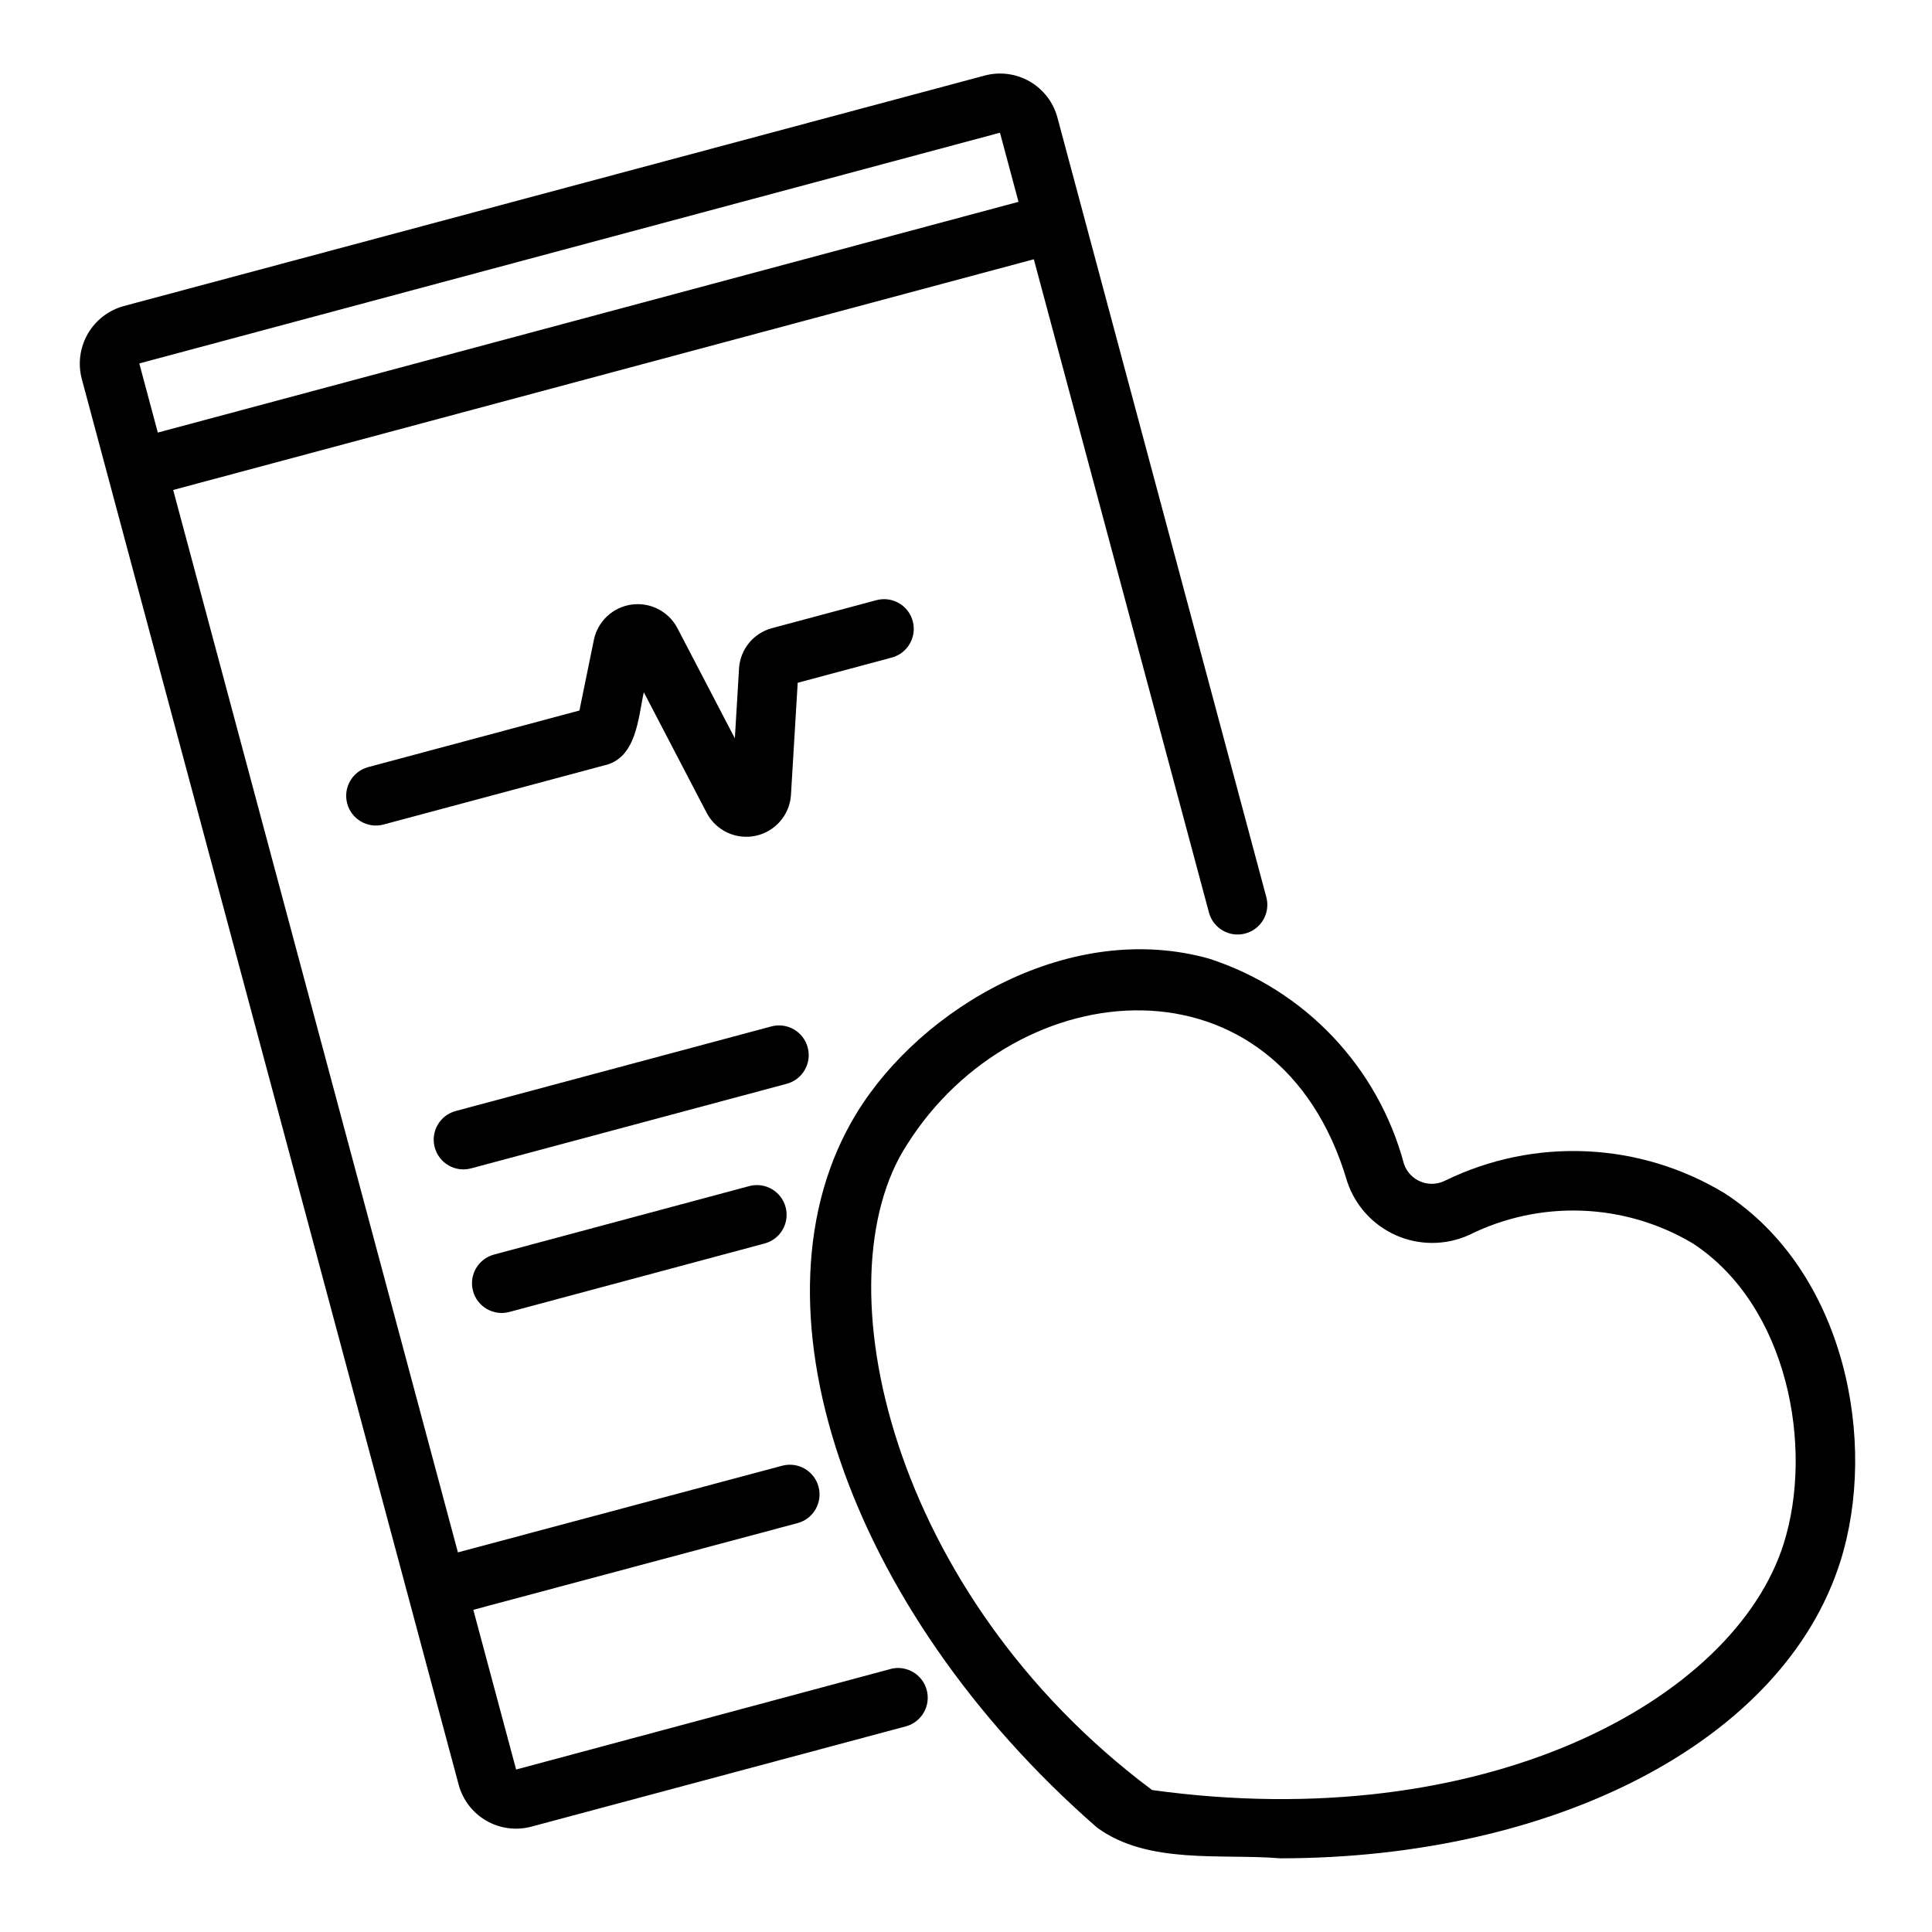
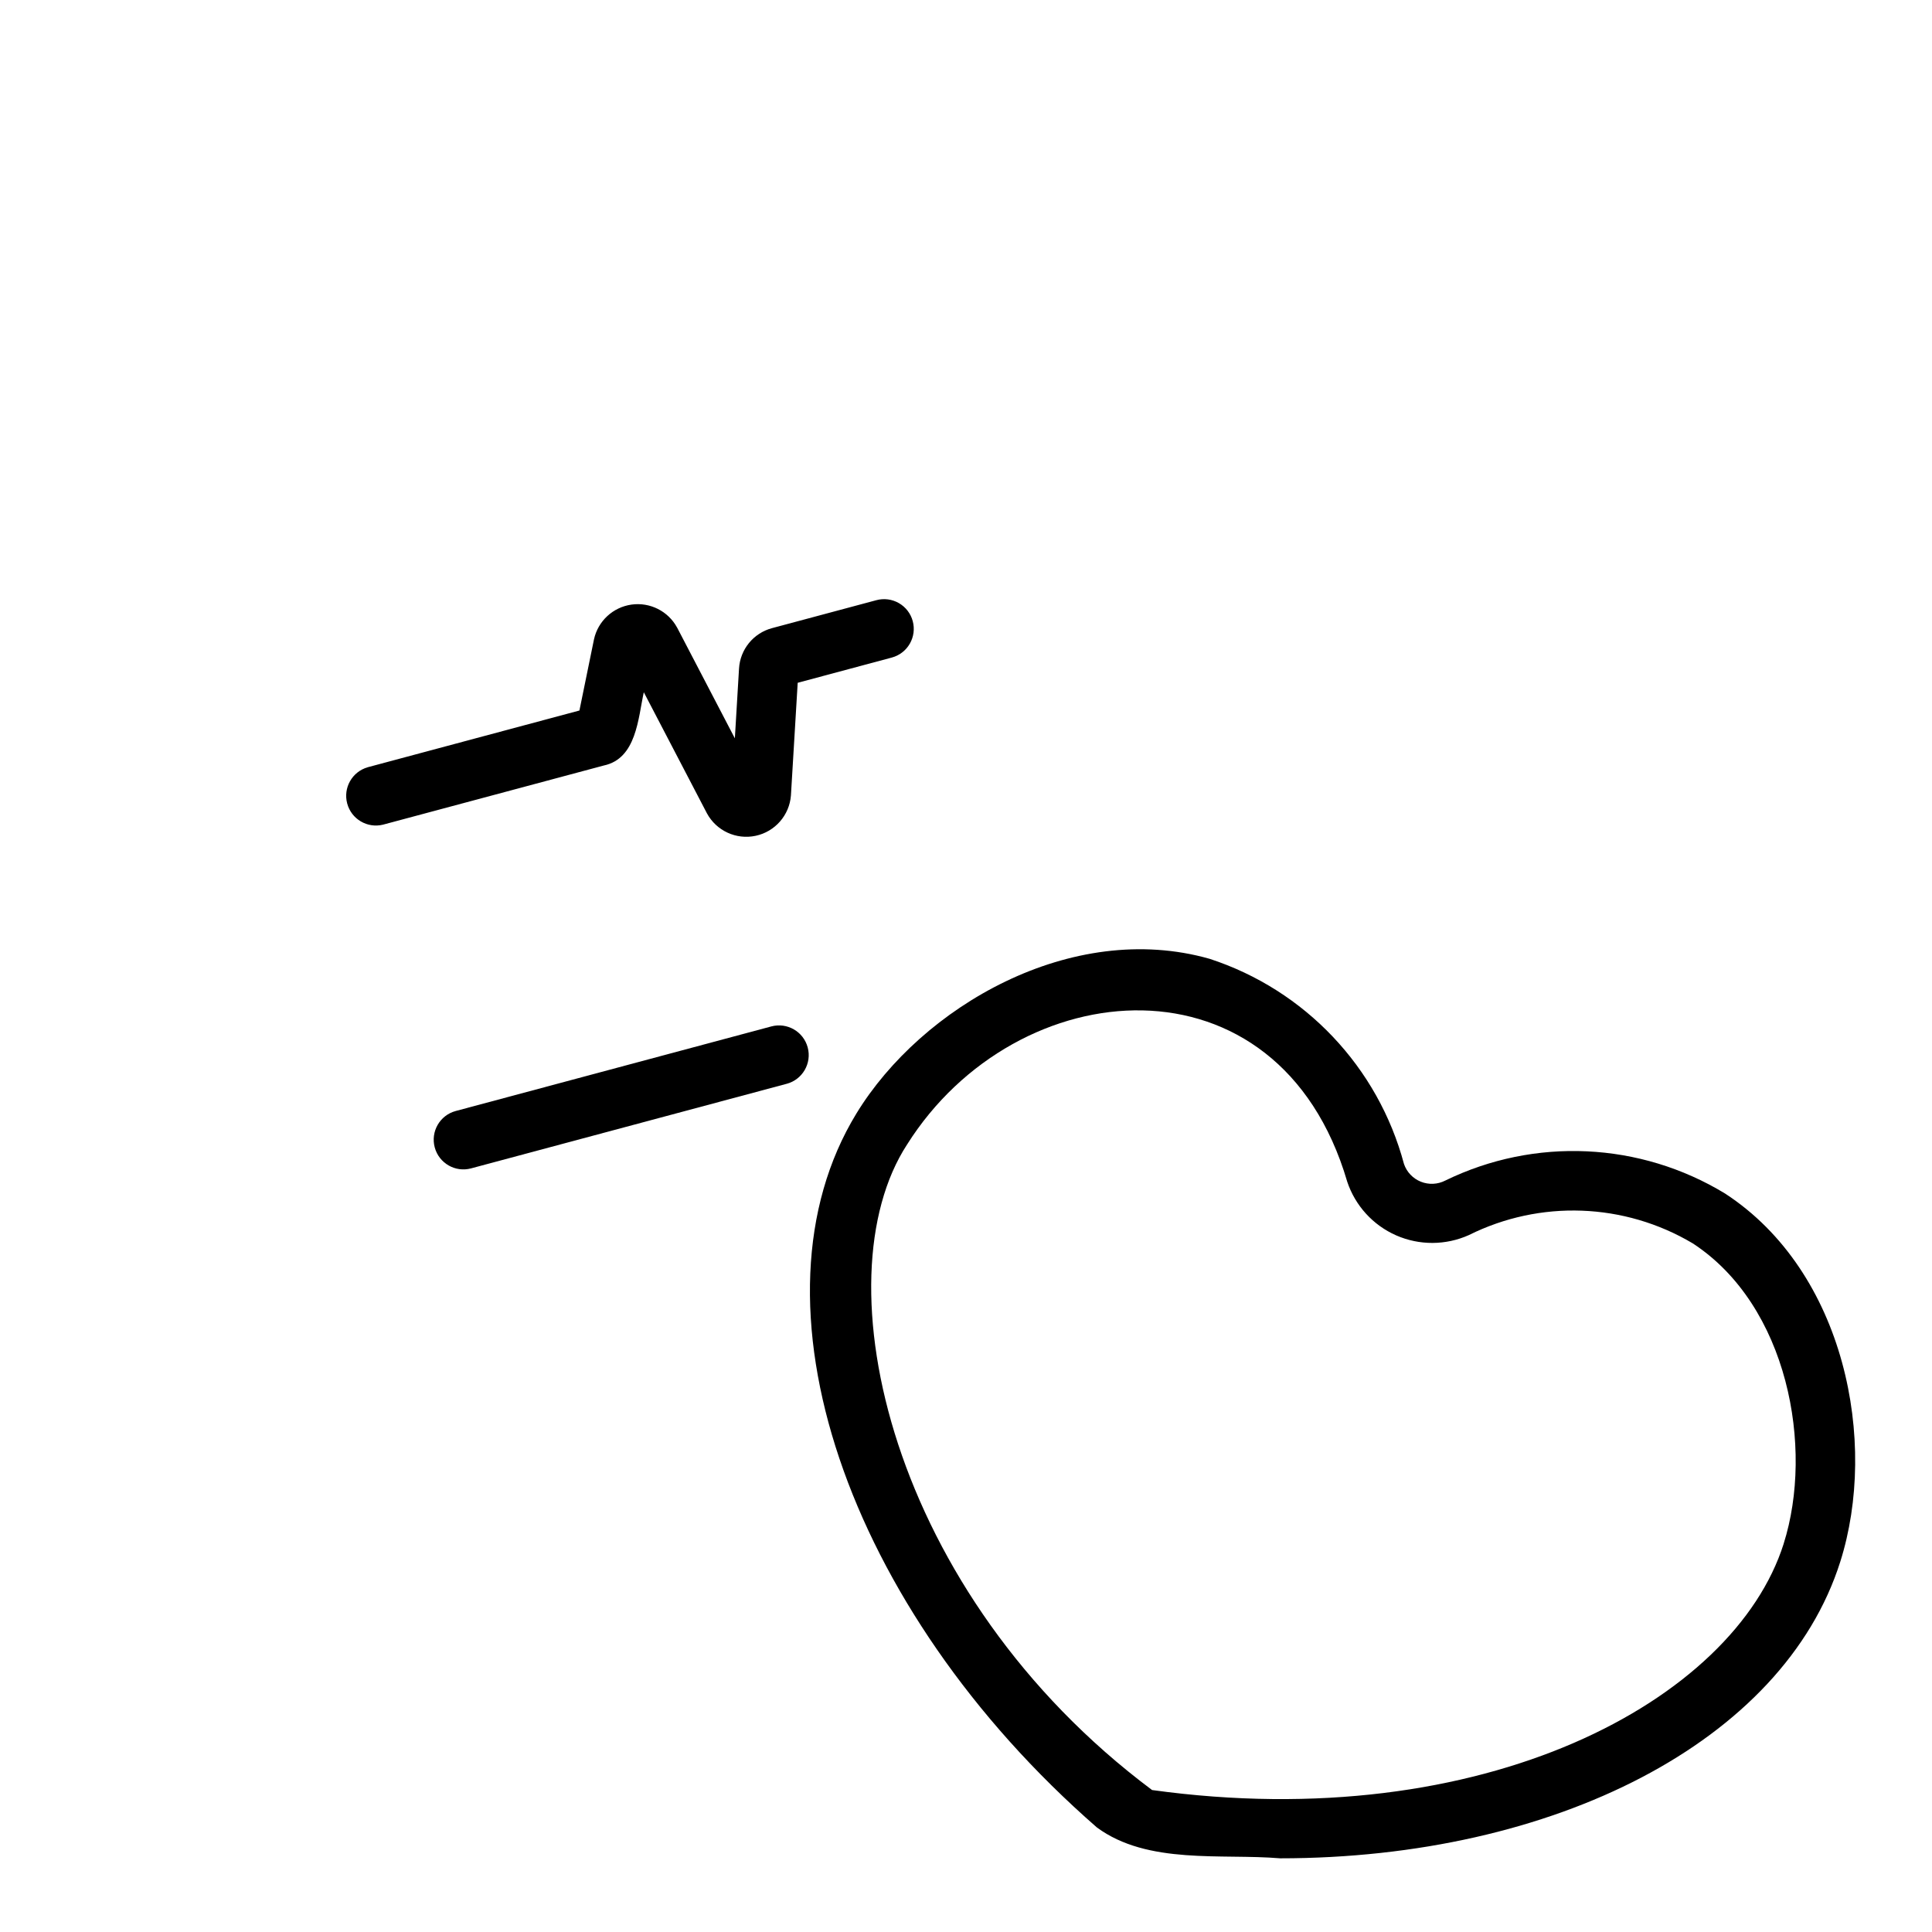
<svg xmlns="http://www.w3.org/2000/svg" fill="#000000" width="800px" height="800px" version="1.1" viewBox="144 144 512 512">
  <g>
    <path d="m358.05 421.58c-1.125-4.199-5.441-6.691-9.641-5.566l-83.641 22.414c-4.199 1.125-6.688 5.441-5.562 9.641 1.125 4.199 5.441 6.691 9.637 5.562l83.641-22.414v0.004c4.199-1.129 6.691-5.441 5.566-9.641z" />
-     <path d="m342.7 458.29-67.781 18.184c-4.199 1.125-6.691 5.441-5.566 9.641s5.441 6.691 9.641 5.566l67.781-18.184c4.121-1.191 6.531-5.461 5.418-9.602-1.109-4.141-5.328-6.633-9.492-5.606z" />
    <path d="m385.89 308.62c-0.535-2.019-1.855-3.738-3.664-4.781-1.809-1.047-3.957-1.328-5.977-0.785l-27.684 7.418h0.004c-4.906 1.316-8.418 5.625-8.719 10.695l-1.105 18.5-15.289-29.328h-0.004c-2.356-4.367-7.18-6.805-12.094-6.117-4.914 0.691-8.883 4.363-9.945 9.211l-3.859 18.859-56.125 15.039v0.004c-4.121 1.191-6.527 5.457-5.418 9.602 1.109 4.141 5.328 6.633 9.492 5.606l58.477-15.668c8.699-1.832 9.113-12.477 10.633-19.426l16.734 32.098c2.508 4.625 7.762 7.047 12.906 5.949 5.144-1.098 8.953-5.453 9.352-10.699l1.793-29.852 24.93-6.684c2.016-0.539 3.734-1.859 4.777-3.668s1.328-3.957 0.785-5.973z" />
    <path d="m601.18 460.31c-22.527-13.707-50.484-15.004-74.184-3.441-2.008 1.027-4.367 1.133-6.461 0.293-2.094-0.84-3.723-2.547-4.461-4.68-6.859-25.68-26.246-46.145-51.516-54.387-36.594-10.391-76.336 12.695-93.617 41.02-30.32 49.672-2.914 131 63.734 189.17 13.492 9.961 33.09 6.883 48.57 8.188 72.5 0 133.34-30.887 148.45-78.613 10.027-31.637 1.348-76.773-30.52-97.551zm15.512 92.797c-13.184 41.613-79.426 77.426-167.38 65.27-69.594-52.016-88.188-135.3-64.934-171.06 29.062-46.094 98.492-51.973 116.64 9.801h-0.004c2.113 6.375 6.828 11.555 12.973 14.262 6.148 2.703 13.152 2.676 19.277-0.07 18.859-9.398 41.199-8.578 59.316 2.184 25.246 16.469 32.172 54.145 24.109 79.609z" />
-     <path d="m380.09 586.28-99.312 26.664-11.344-42.328 85.918-22.973c4.199-1.125 6.691-5.441 5.566-9.641-1.125-4.199-5.441-6.691-9.641-5.566l-85.926 22.961-75.457-281.55 228.08-61.137 46.449 173.26h-0.004c1.191 4.121 5.461 6.527 9.602 5.418 4.144-1.109 6.633-5.332 5.606-9.492l-55.41-206.78c-1.09-4.023-3.727-7.445-7.336-9.527-3.609-2.078-7.898-2.641-11.922-1.566l-228.11 61.074c-4.039 1.094-7.481 3.738-9.574 7.359-2.098 3.625-2.672 7.926-1.602 11.973l99.883 372.56c1.086 4.023 3.727 7.449 7.336 9.531 3.609 2.078 7.898 2.641 11.922 1.562l99.344-26.605c4.129-1.184 6.543-5.457 5.434-9.605-1.113-4.144-5.34-6.637-9.508-5.602zm28.914-407.11 4.91 18.32-228.09 61.148-4.91-18.324z" />
  </g>
</svg>